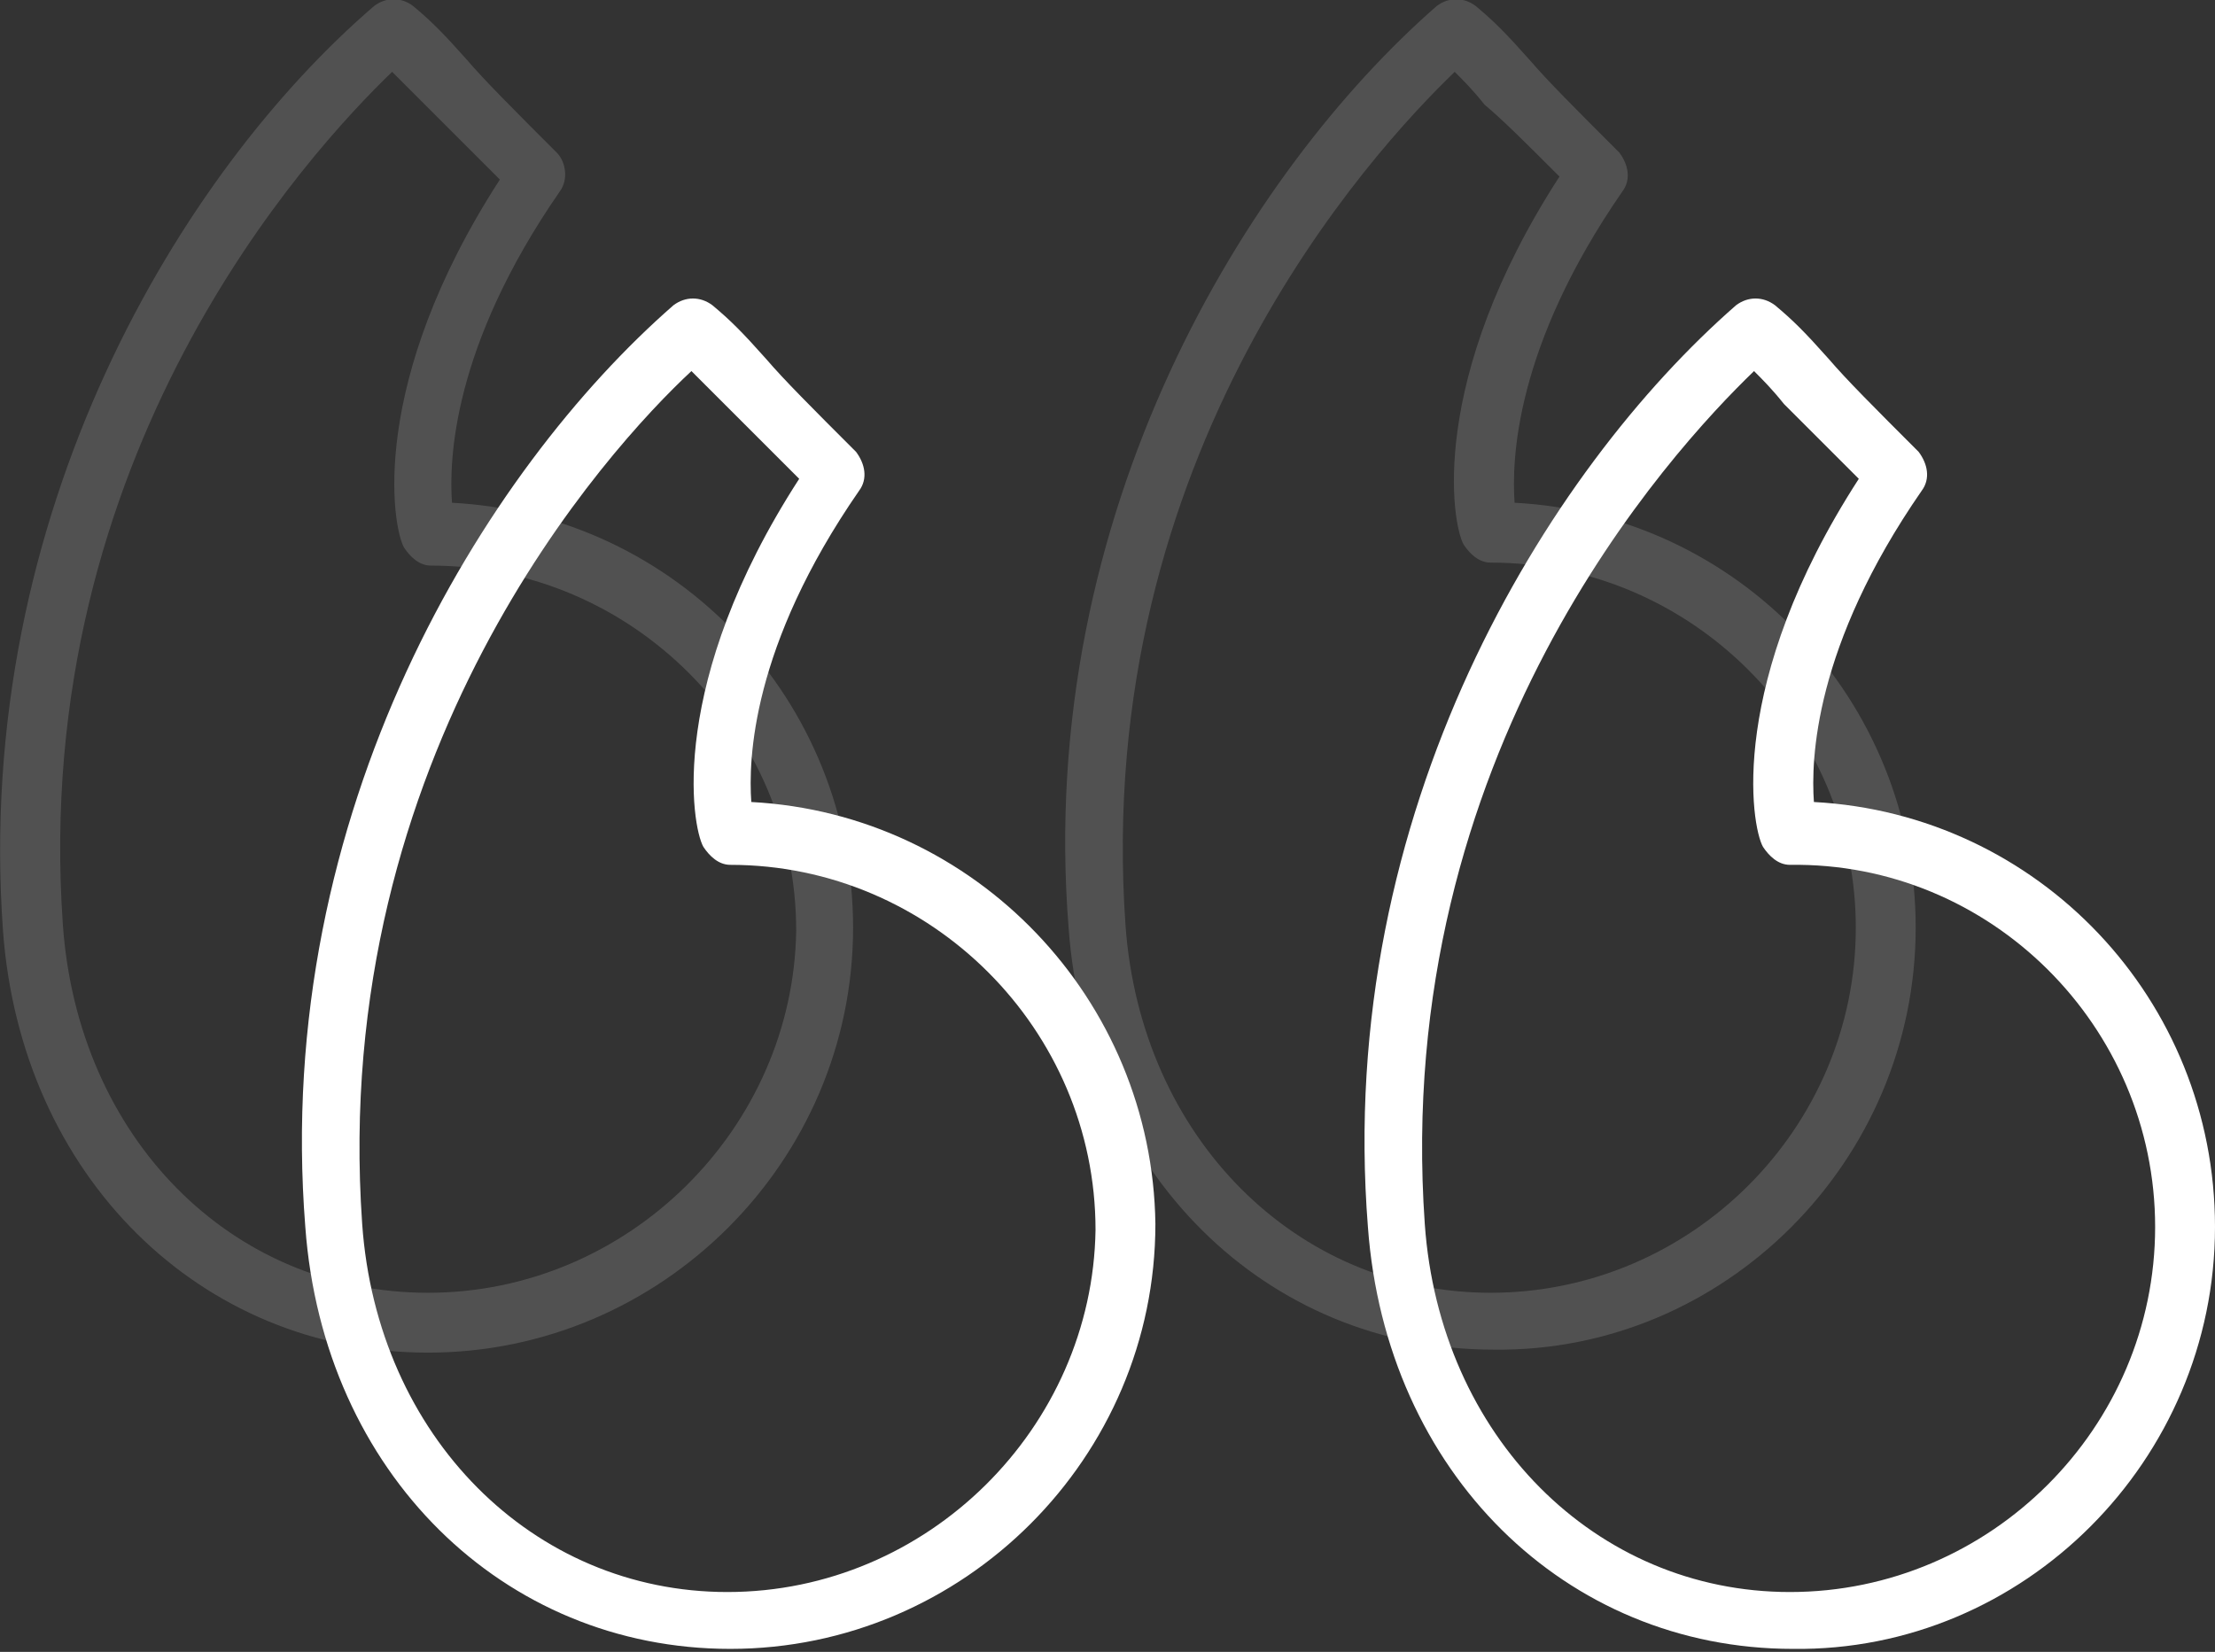
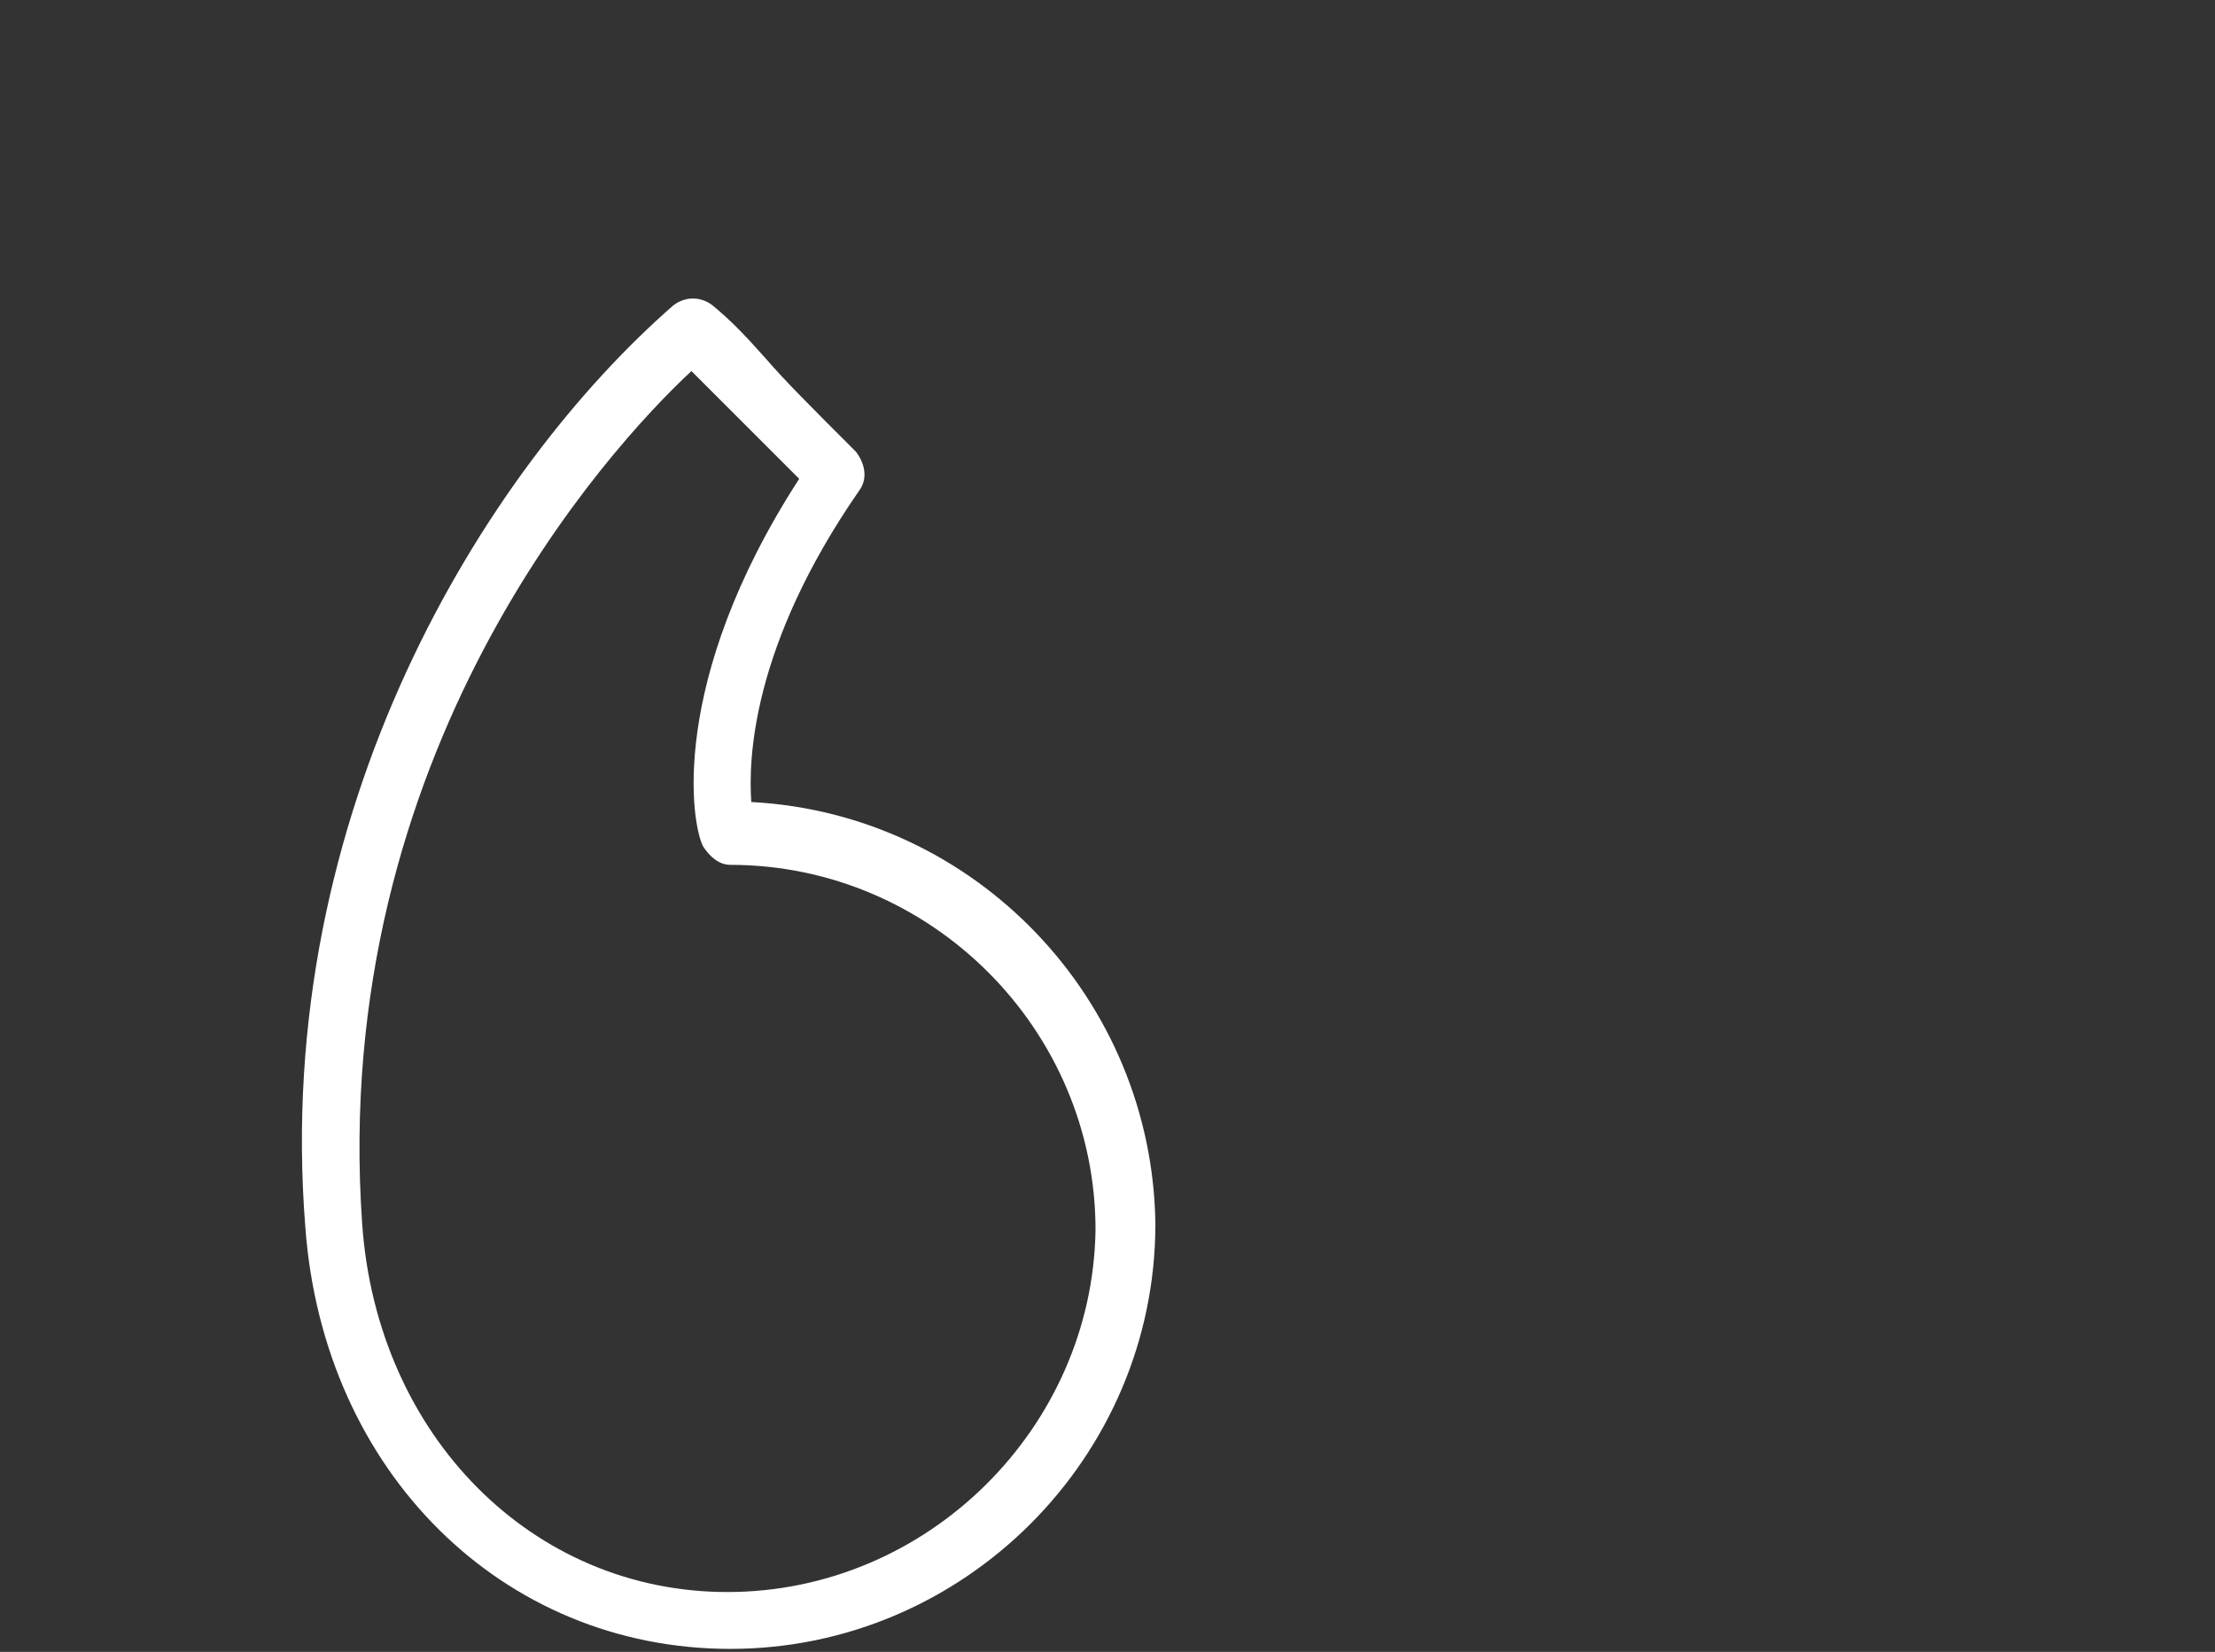
<svg xmlns="http://www.w3.org/2000/svg" id="Layer_1" x="0px" y="0px" viewBox="0 0 74 55.2" style="enable-background:new 0 0 74 55.2;" xml:space="preserve">
  <rect x="0" y="0" width="74" height="55.2" fill="#333333" stroke="none" />
  <style type="text/css"> .st0{fill:#FFFFFF;} .st1{opacity:0.15;} </style>
  <g id="Quotemarks-left">
-     <path class="st0" d="M60.6,26.8c-0.1-1.4,0-5.2,3.6-10.4c0.3-0.4,0.2-0.9-0.1-1.3c-1.5-1.5-2.4-2.4-3-3.1c-0.8-0.9-1.2-1.3-1.8-1.8 c-0.4-0.3-0.9-0.3-1.3,0c-6.3,5.5-13.4,16.9-12.3,30.8c0.6,8.2,6.6,14.1,14.2,14.1C67.6,55.2,74,48.8,74,41 C74,33.4,68.1,27.2,60.6,26.8z M59.8,53.2c-6.5,0-11.7-5.2-12.2-12.3c0,0,0,0,0,0c-1.1-15.7,8.2-25.8,11-28.5 c0.3,0.3,0.6,0.6,1,1.1c0.6,0.6,1.3,1.3,2.5,2.5c-4.4,6.8-3.6,11.6-3.2,12.3c0.2,0.3,0.5,0.6,0.9,0.6C66.5,28.8,72,34.3,72,41 C72,47.7,66.5,53.2,59.8,53.2z" />
    <path class="st0" d="M25.1,26.8c-0.1-1.4,0-5.2,3.6-10.4c0.3-0.4,0.2-0.9-0.1-1.3c-1.5-1.5-2.4-2.4-3-3.1c-0.8-0.9-1.2-1.3-1.8-1.8 c-0.4-0.3-0.9-0.3-1.3,0c-6.3,5.5-13.4,16.9-12.3,30.8v0c0.6,8.2,6.6,14.1,14.2,14.1c7.8,0,14.2-6.4,14.2-14.2 C38.5,33.4,32.6,27.2,25.1,26.8z M24.3,53.2c-6.5,0-11.7-5.2-12.2-12.3v0c-1.1-15.7,8.2-25.9,11-28.5c0.3,0.3,0.6,0.6,1.1,1.1 c0.6,0.6,1.3,1.3,2.5,2.5c-4.4,6.8-3.6,11.6-3.2,12.3c0.2,0.3,0.5,0.6,0.9,0.6c6.7,0,12.2,5.5,12.2,12.2 C36.5,47.7,31,53.2,24.3,53.2z" />
  </g>
  <g id="Quotemarks-left_1_" class="st1">
-     <path class="st0" d="M50.6,16.8c-0.1-1.4,0-5.2,3.6-10.4c0.3-0.4,0.2-0.9-0.1-1.3c-1.5-1.5-2.4-2.4-3-3.1c-0.8-0.9-1.2-1.3-1.8-1.8 c-0.4-0.3-0.9-0.3-1.3,0c-6.3,5.5-13.4,16.9-12.3,30.8c0.6,8.2,6.6,14.1,14.2,14.1C57.6,45.2,64,38.8,64,31 C64,23.4,58.1,17.2,50.6,16.8z M49.8,43.2c-6.5,0-11.7-5.2-12.2-12.3c0,0,0,0,0,0c-1.1-15.7,8.2-25.8,11-28.5 c0.3,0.3,0.6,0.6,1,1.1C50.2,4,51,4.8,52.1,5.9c-4.4,6.8-3.6,11.6-3.2,12.3c0.2,0.3,0.5,0.6,0.9,0.6C56.5,18.8,62,24.3,62,31 C62,37.7,56.5,43.2,49.8,43.2z" />
-     <path class="st0" d="M15.1,16.8c-0.1-1.4,0-5.2,3.6-10.4C19,6,18.9,5.4,18.6,5.1c-1.5-1.5-2.4-2.4-3-3.1c-0.8-0.9-1.2-1.3-1.8-1.8 c-0.4-0.3-0.9-0.3-1.3,0C6.1,5.7-0.9,17.1,0.1,31.1v0c0.6,8.2,6.6,14.1,14.2,14.1c7.8,0,14.2-6.4,14.2-14.2 C28.5,23.4,22.6,17.2,15.1,16.8z M14.3,43.2C7.7,43.2,2.6,38,2.1,30.9v0C1,15.2,10.3,5.1,13.1,2.4c0.3,0.3,0.6,0.6,1.1,1.1 c0.6,0.6,1.3,1.3,2.5,2.5c-4.4,6.8-3.6,11.6-3.2,12.3c0.2,0.3,0.5,0.6,0.9,0.6c6.7,0,12.2,5.5,12.2,12.2 C26.5,37.7,21,43.2,14.3,43.2z" />
-   </g>
+     </g>
</svg>